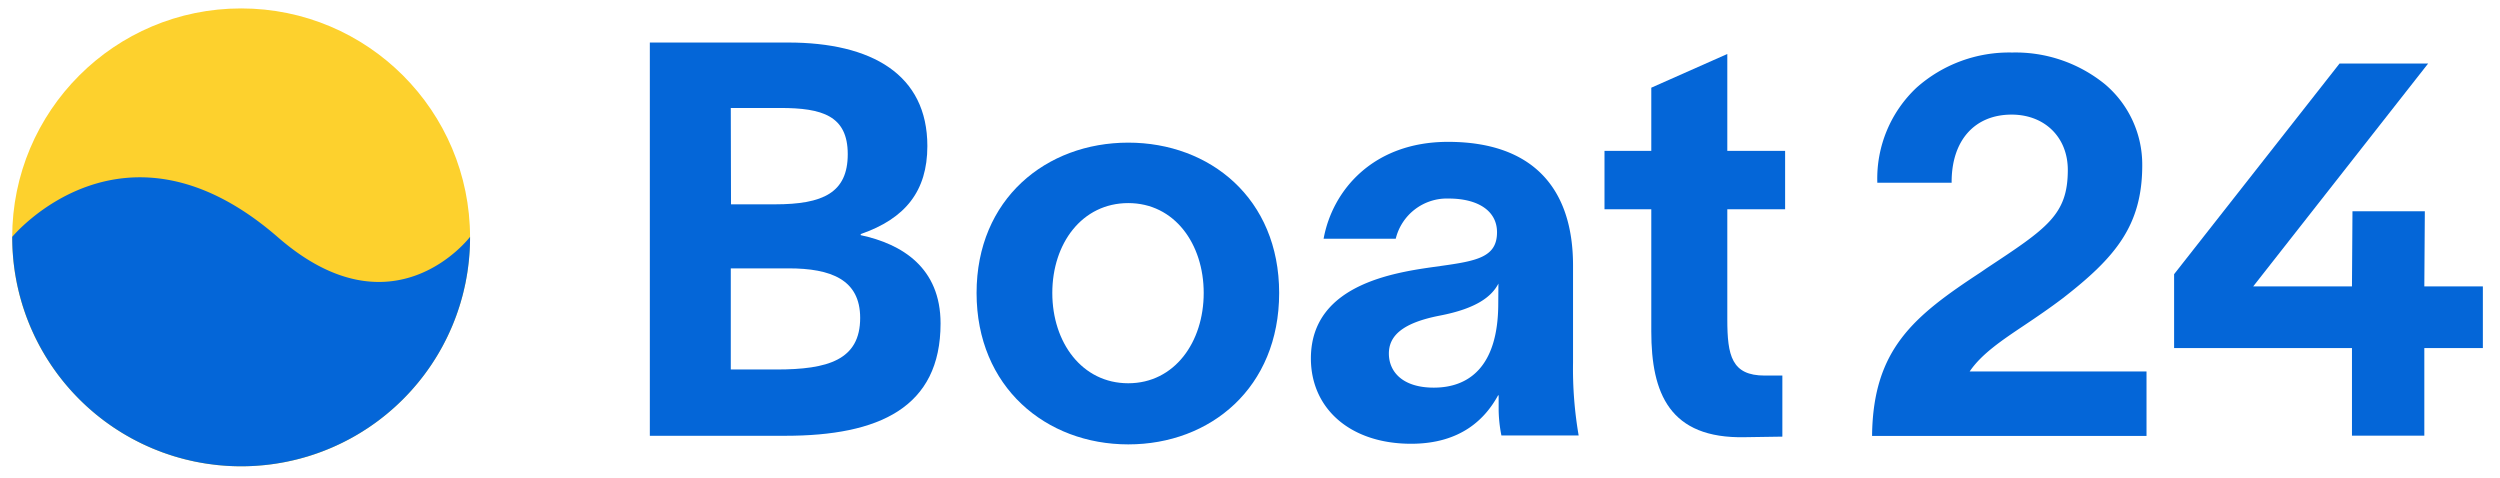
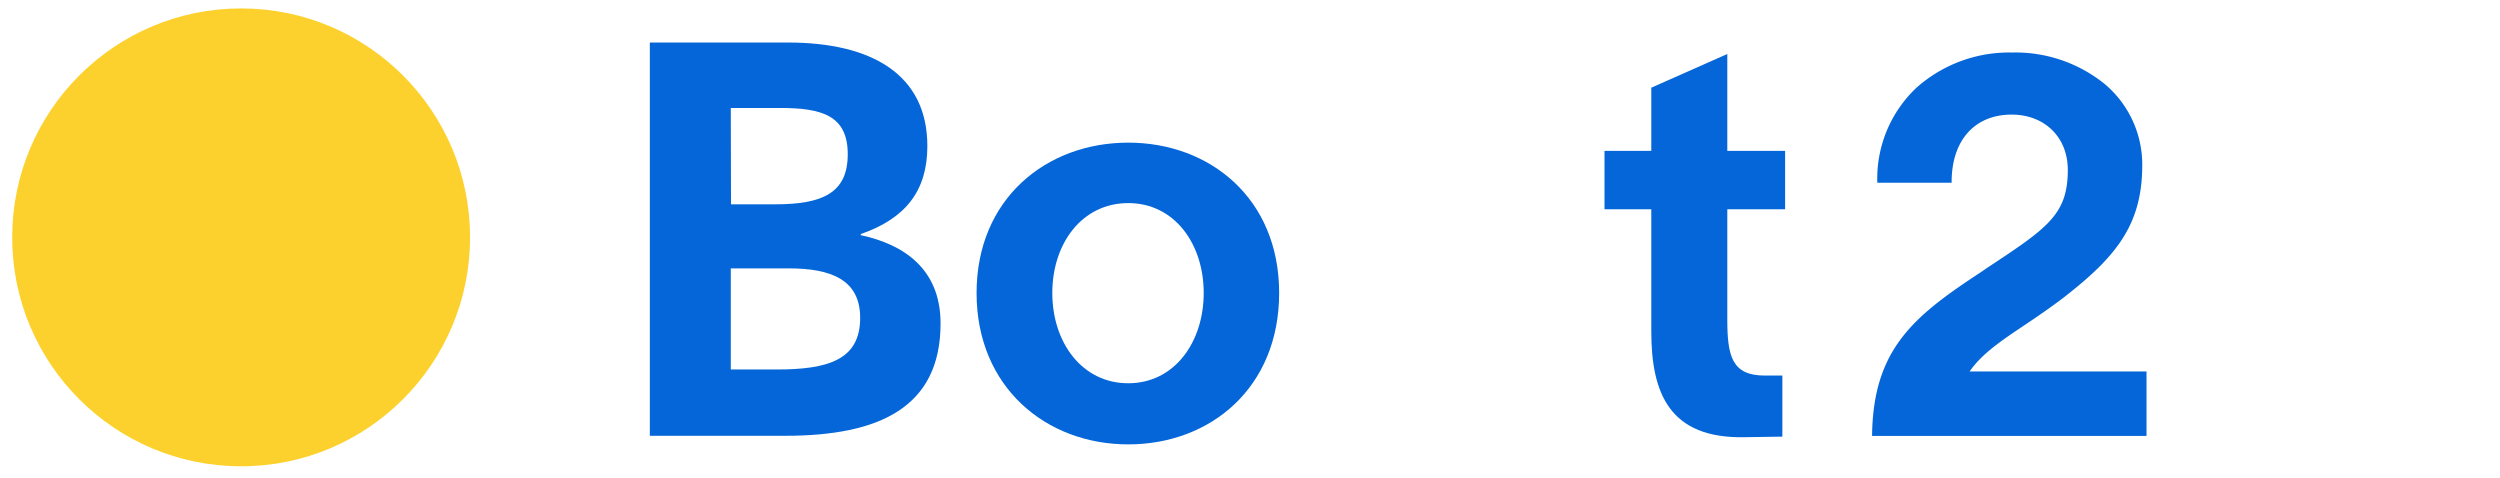
<svg xmlns="http://www.w3.org/2000/svg" id="Ebene_1" data-name="Ebene 1" viewBox="0 0 445 85">
  <defs>
    <style>.cls-1{fill:#fdd12d;}.cls-2{fill:#0466d8;}</style>
  </defs>
  <circle class="cls-1" cx="42.92" cy="42.25" r="40.75" />
-   <path class="cls-2" d="M42.92,83A40.74,40.74,0,0,0,83.67,42.25v-.09s-13.62,18-34.18.09c-27.59-24-47.31-.09-47.31-.09s0,.06,0,.09A40.75,40.75,0,0,0,42.92,83Z" />
  <path class="cls-2" d="M153.21,41.86v-.2C161.15,38.92,165.07,34,165.07,26c0-12.74-9.9-18.43-24.8-18.43h-24.6v70h24.11c16.66,0,27.64-5,27.64-20C167.42,47.64,160.56,43.43,153.21,41.86ZM130.08,19.22h8.82c7.45,0,12,1.37,12,8.23s-4.41,8.92-12.94,8.92h-7.84Zm8.13,46.55h-8.13v-18h10.29c7.55,0,12.74,2,12.74,8.82C153.11,64.1,147.33,65.77,138.21,65.77Z" />
  <path class="cls-2" d="M200.83,25.39c-14.6,0-27,10-27,26.76s12.35,26.95,27,26.95S227.69,69,227.69,52.15,215.34,25.39,200.83,25.39Zm0,42.83c-8.23,0-13.52-7.25-13.52-16.07s5.29-16,13.52-16,13.43,7.26,13.43,16S209.07,68.22,200.83,68.22Z" />
-   <path class="cls-2" d="M280,47.25c0-13.92-7.35-22-22.25-22-13.33,0-20.58,8.62-22.15,17.25h12.84a9.38,9.38,0,0,1,9.41-7.16c5.19,0,8.62,2.16,8.62,6,0,4.41-3.52,5.1-10,6-7,1-23.13,2.74-23.13,16.46,0,8.92,7,15.19,17.84,15.19,8.91,0,13.23-4.5,15.48-8.62h.1V73a24.72,24.72,0,0,0,.49,4.51H281a70,70,0,0,1-1-13ZM266.69,54c0,11.56-5.49,15-11.47,15-5.58,0-8-2.84-8-6.07s2.54-5.49,9.11-6.76,9.21-3.43,10.39-5.69Z" />
  <path class="cls-2" d="M307.46,9.61l-13.53,6V26.86H285.6V37.25h8.33V59c0,11,3.24,19.11,16.66,18.82l6.67-.1V66.85h-3.14c-5.88,0-6.66-3.53-6.66-10V37.25h10.29V26.86H307.46Z" />
  <path class="cls-2" d="M360.39,57.86c2.18-1.46,4.44-3,6.78-4.77,9.38-7.28,14.15-12.94,14.15-23.69A18.72,18.72,0,0,0,374.69,15a25.21,25.21,0,0,0-16.53-5.65,24.8,24.8,0,0,0-17,6.24,22.2,22.2,0,0,0-7,16.81v.13h13.23V32.4c0-7.4,4.09-12,10.68-12,5.9,0,10,4.05,10,9.84,0,8-3.66,10.37-14.51,17.54l-1,.69c-11.9,7.81-19.13,13.65-19.33,29v.12h48.85V66.12H350.6C352.72,63,356.28,60.61,360.39,57.86Z" />
-   <polygon class="cls-2" points="441.95 50.98 431.53 50.98 431.62 37.6 418.74 37.6 418.65 50.98 401.07 50.98 432.05 11.51 432.21 11.31 416.44 11.31 387.01 48.78 386.99 48.81 386.99 61.95 418.65 61.95 418.65 77.55 431.53 77.55 431.53 61.95 441.95 61.95 441.95 50.98" />
</svg>